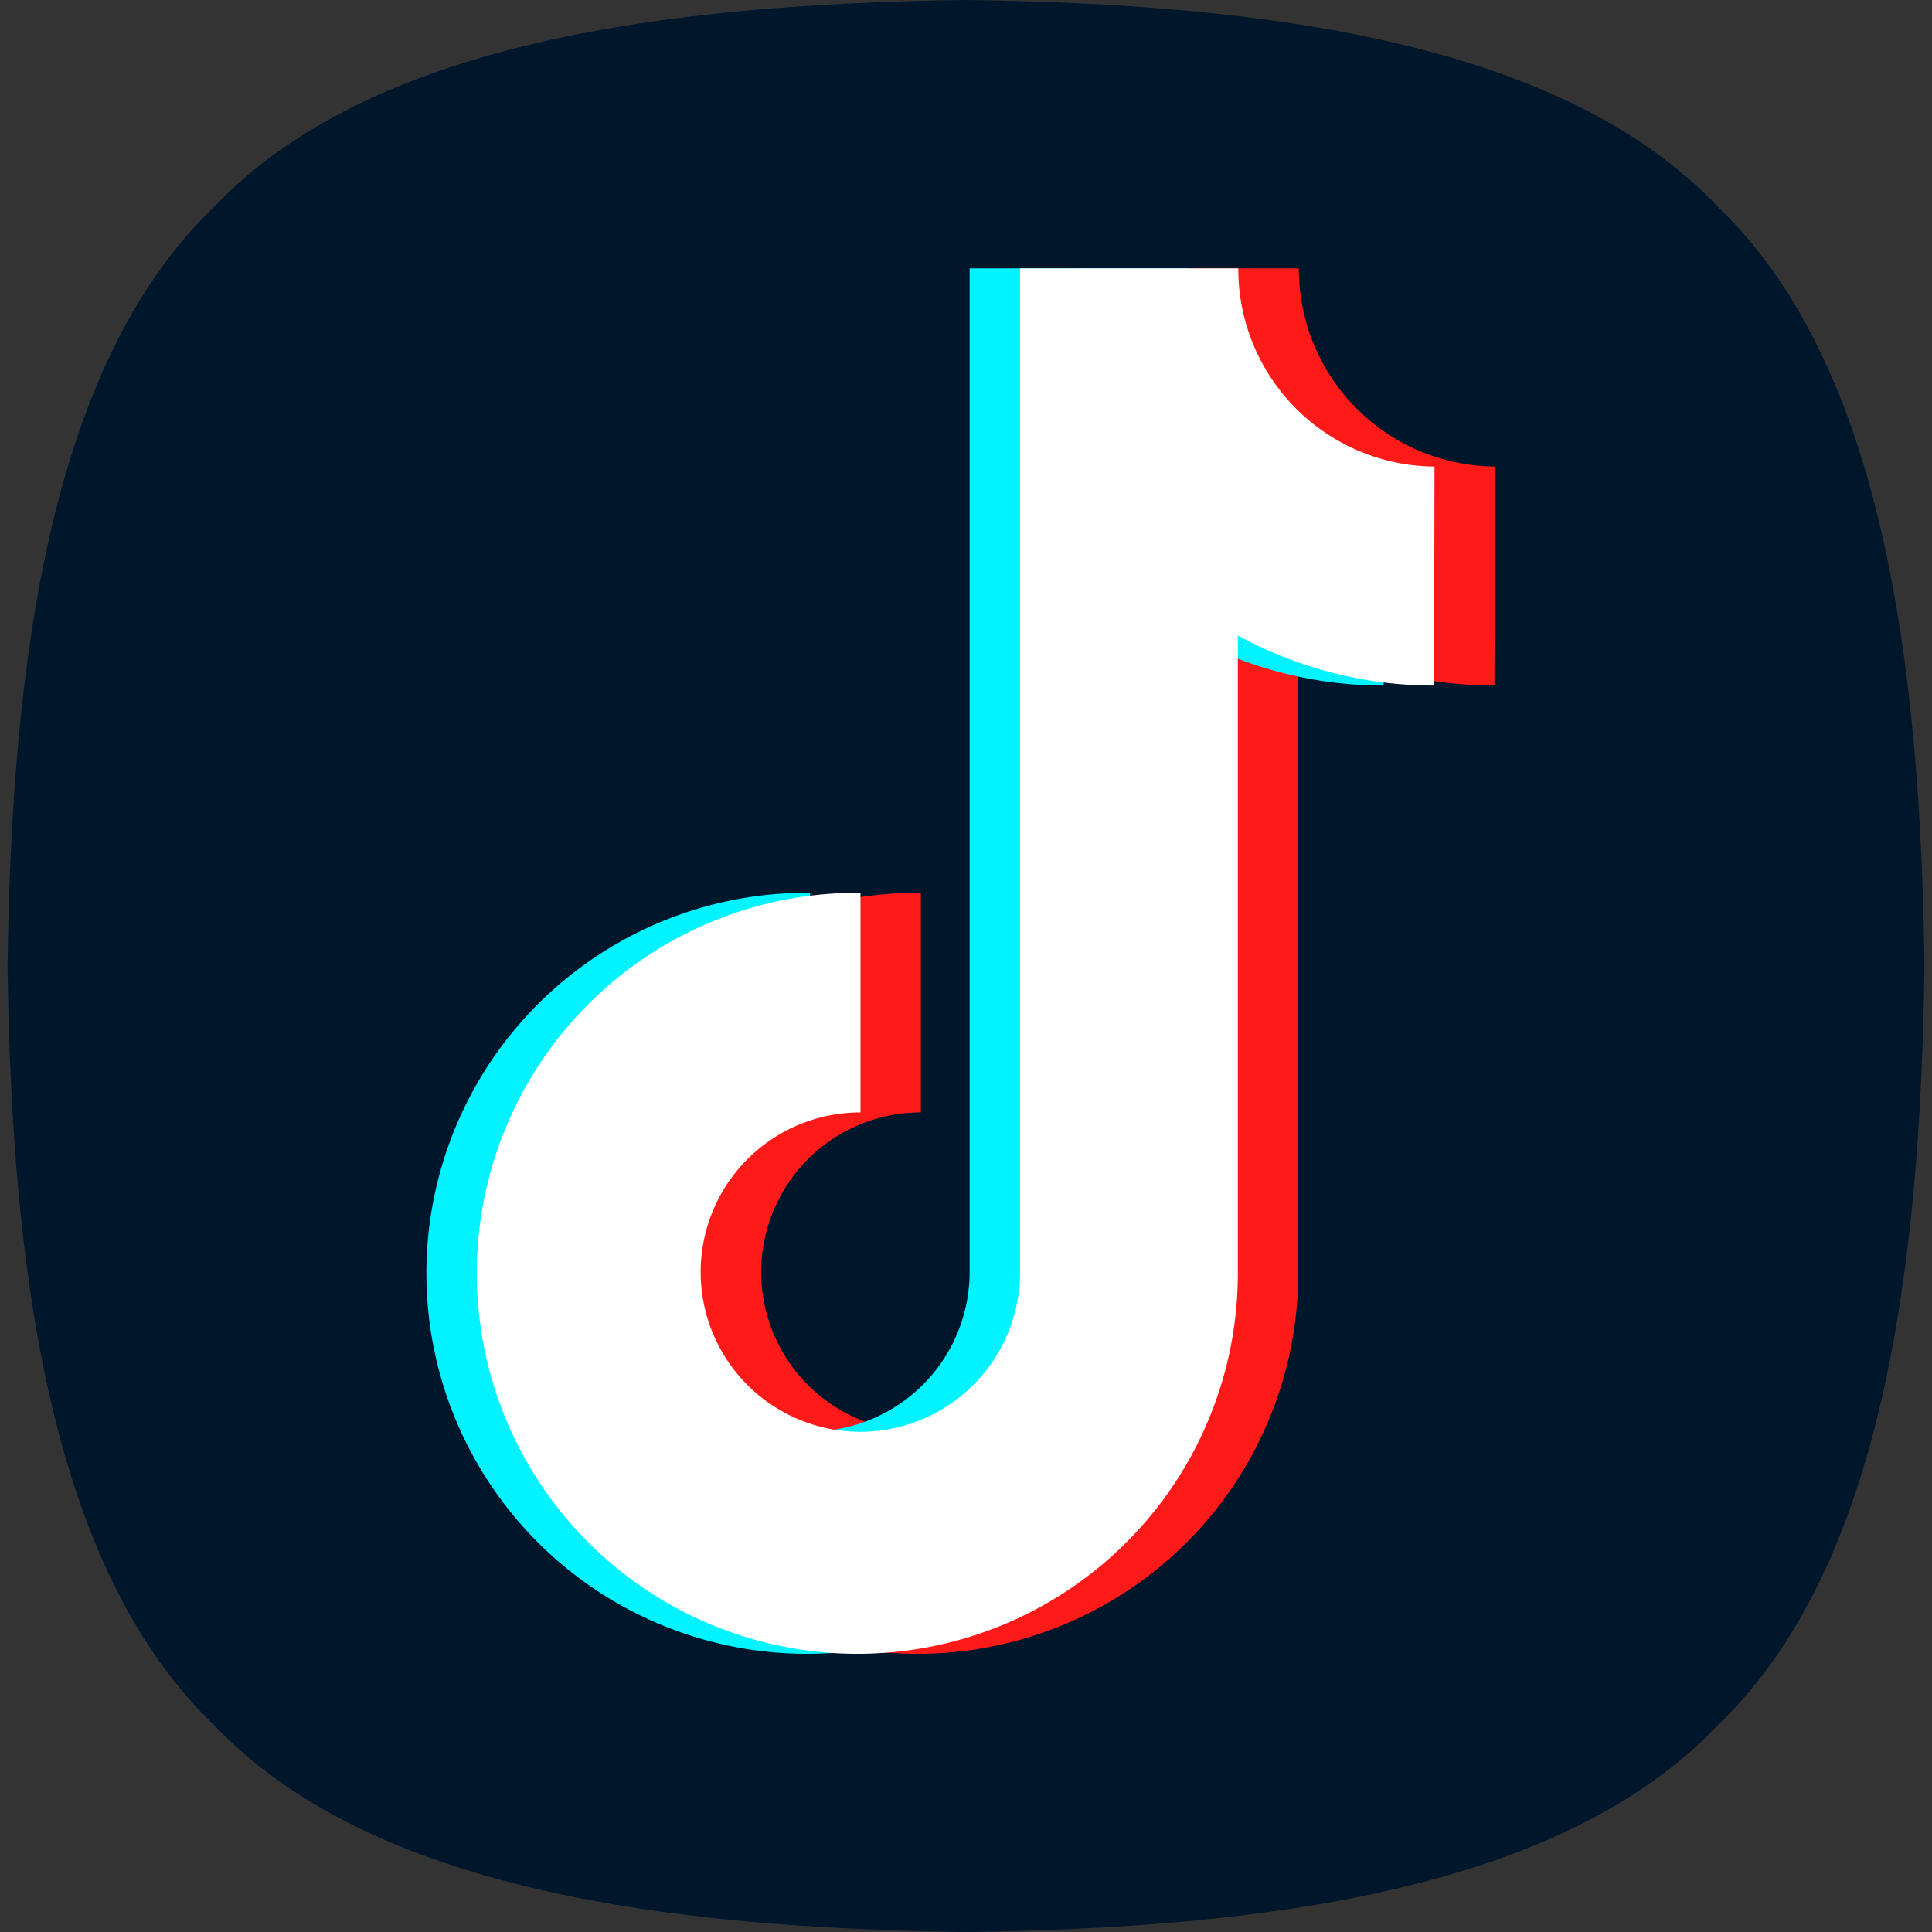
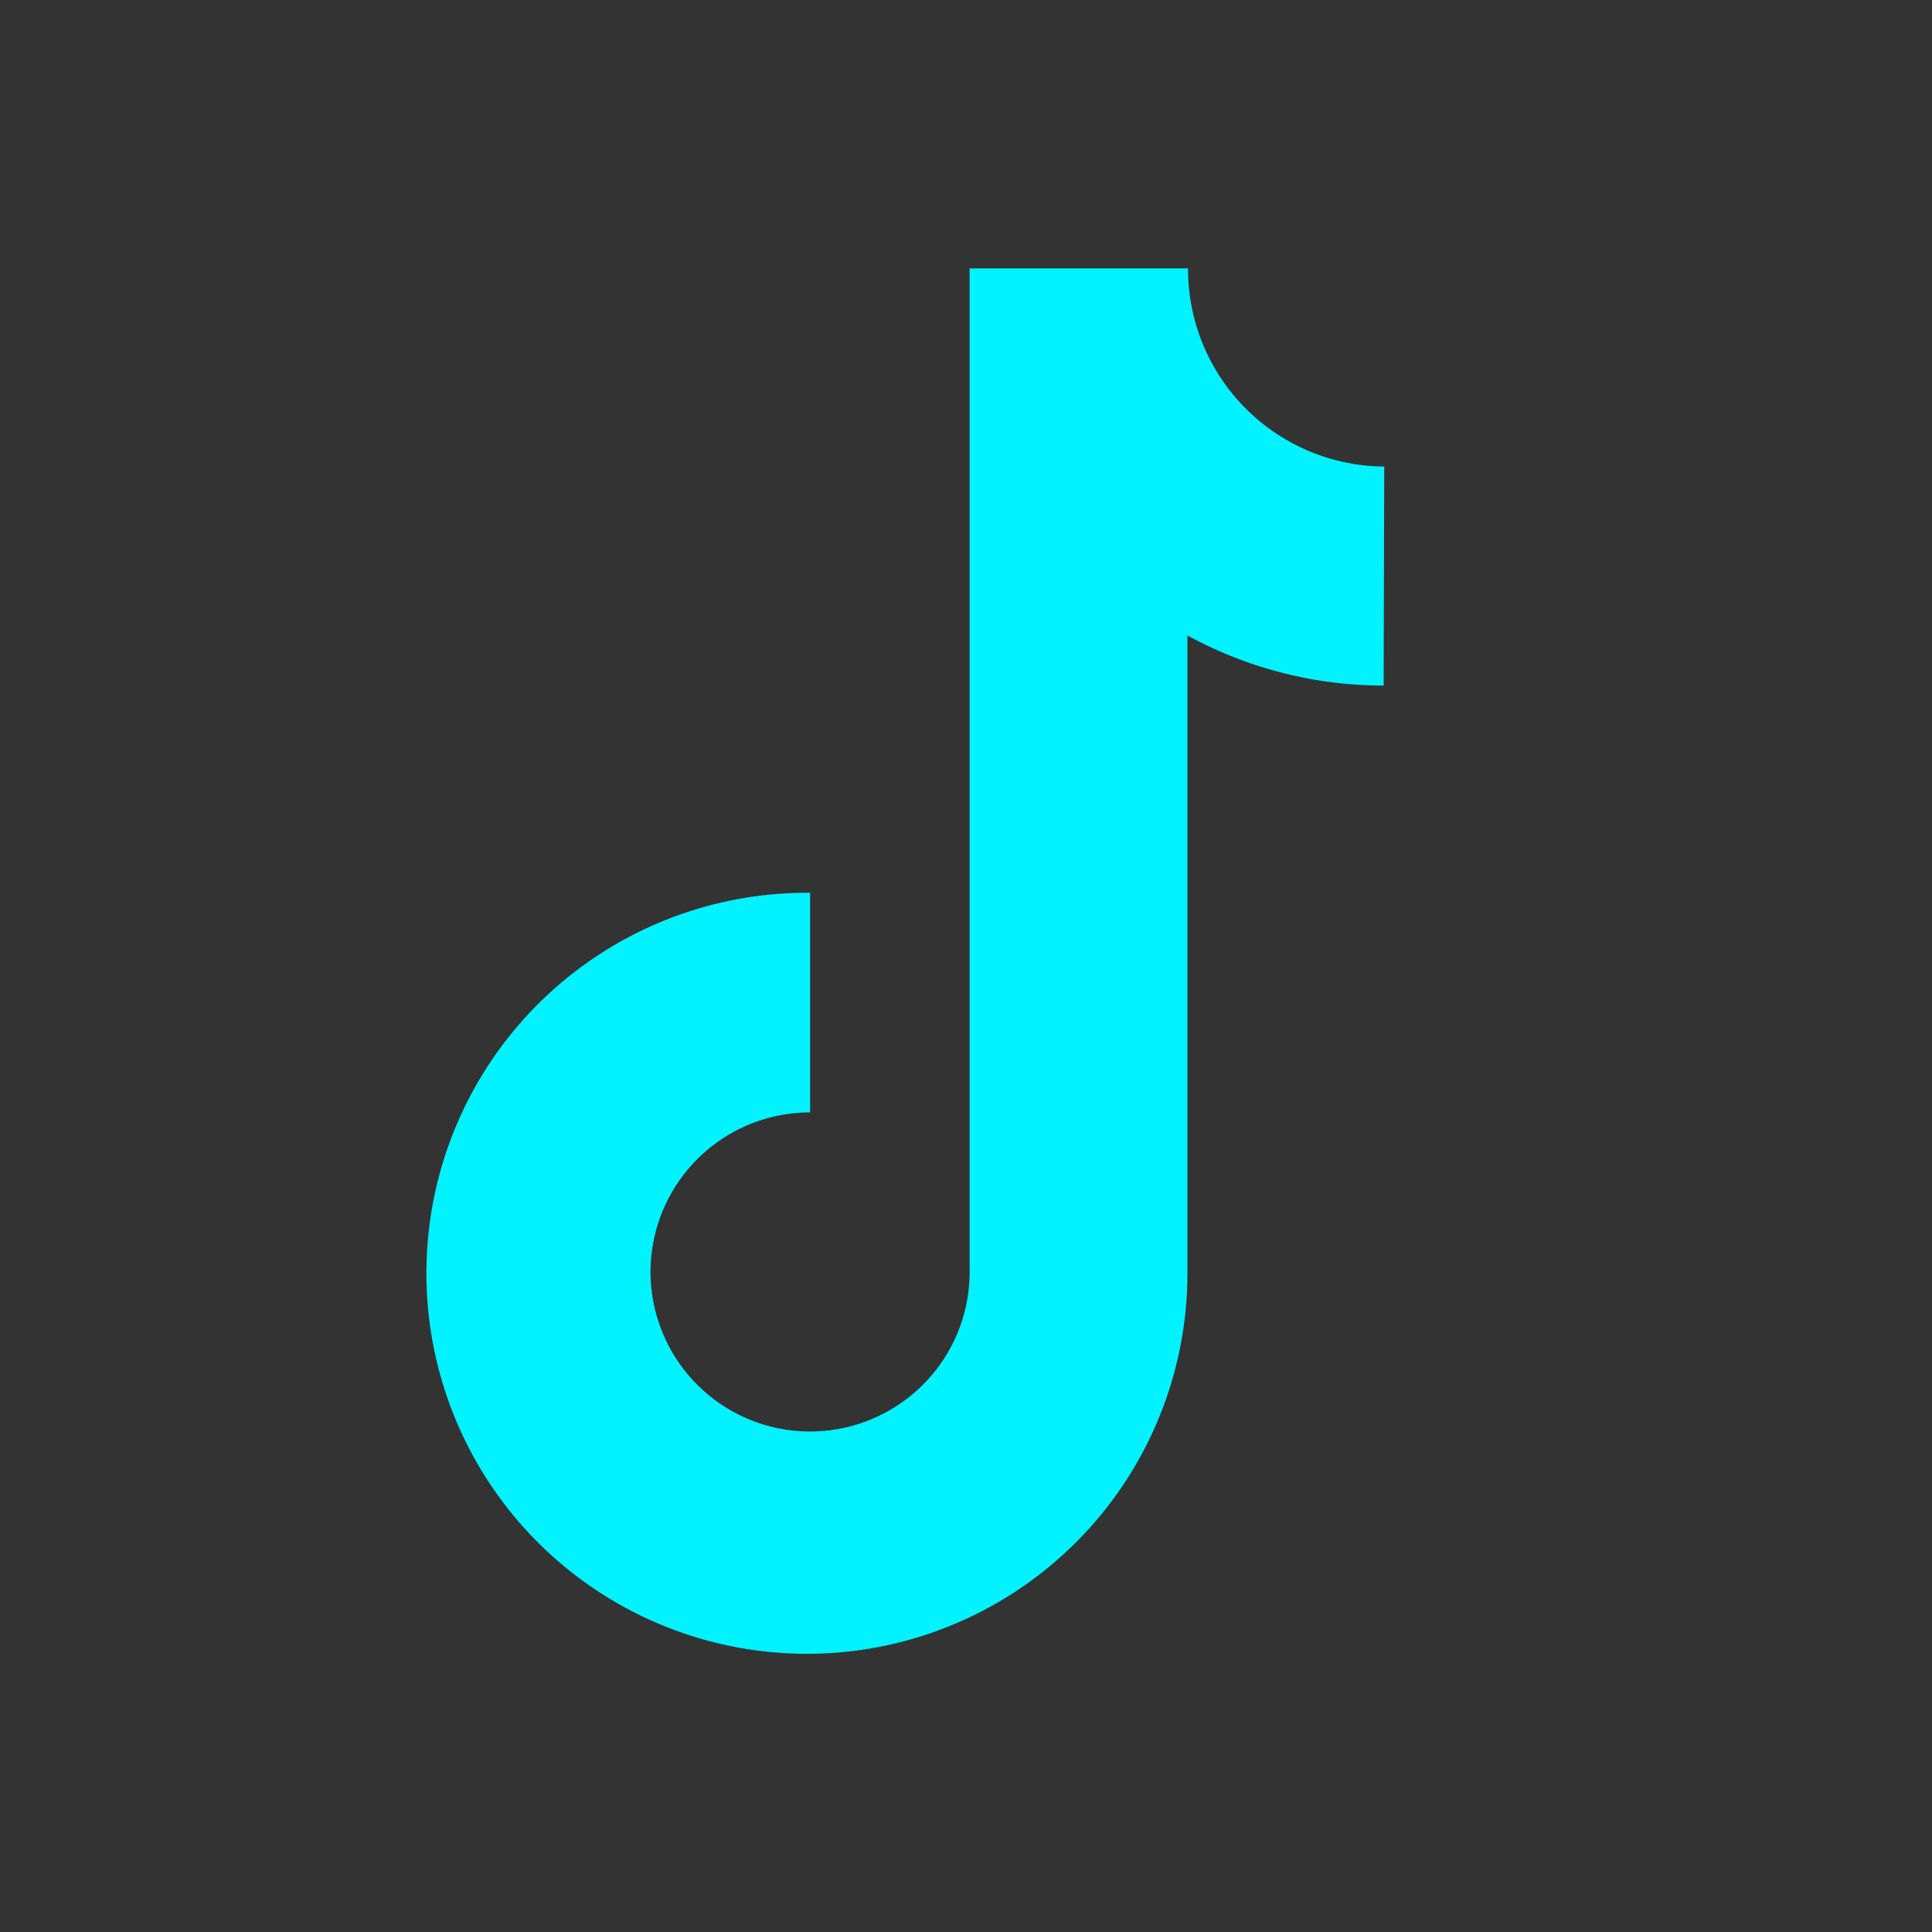
<svg xmlns="http://www.w3.org/2000/svg" class="icon" width="200px" height="200.00px" viewBox="0 0 1024 1024" version="1.1">
  <rect x="0" y="0" width="1024" height="1024" fill="#333333" stroke="none" />
-   <path d="M910.88 110C998.16 193.92 1017.92 352.8 1020 512c-2.08 159.04-21.84 318.08-109.12 402-83.28 88-241.12 107.92-398.88 110-157.76-2.08-315.6-22-398.88-110C25.84 830.08 6.08 671.04 4 512c2.08-159.2 21.84-318.08 109.12-402C196.4 22 354.24 2.08 512 0c157.76 2.08 316 22 398.88 110z" fill="#00162B" />
-   <path d="M792.4 247.28a104.8 104.8 0 0 1-104-105.04H572.72v532.64A84.64 84.64 0 1 1 488.08 589.6V473.2a201.68 201.68 0 1 0 200 201.68V336.8a216.72 216.72 0 0 0 104 26.56z" fill="#FF1A1A" />
  <path d="M733.68 247.28a104.72 104.72 0 0 1-104-105.04H513.92v532.64A84.56 84.56 0 1 1 429.36 589.6V473.2a201.68 201.68 0 1 0 200 201.68V336.8a216.72 216.72 0 0 0 104 26.56z" fill="#00F3FF" />
-   <path d="M760.32 247.28a104.72 104.72 0 0 1-104-105.04H540.64v532.64A84.64 84.64 0 1 1 456.08 589.6V473.2a201.68 201.68 0 1 0 200 201.68V336.8a216.4 216.4 0 0 0 104 26.56z" fill="#FFFFFF" />
</svg>